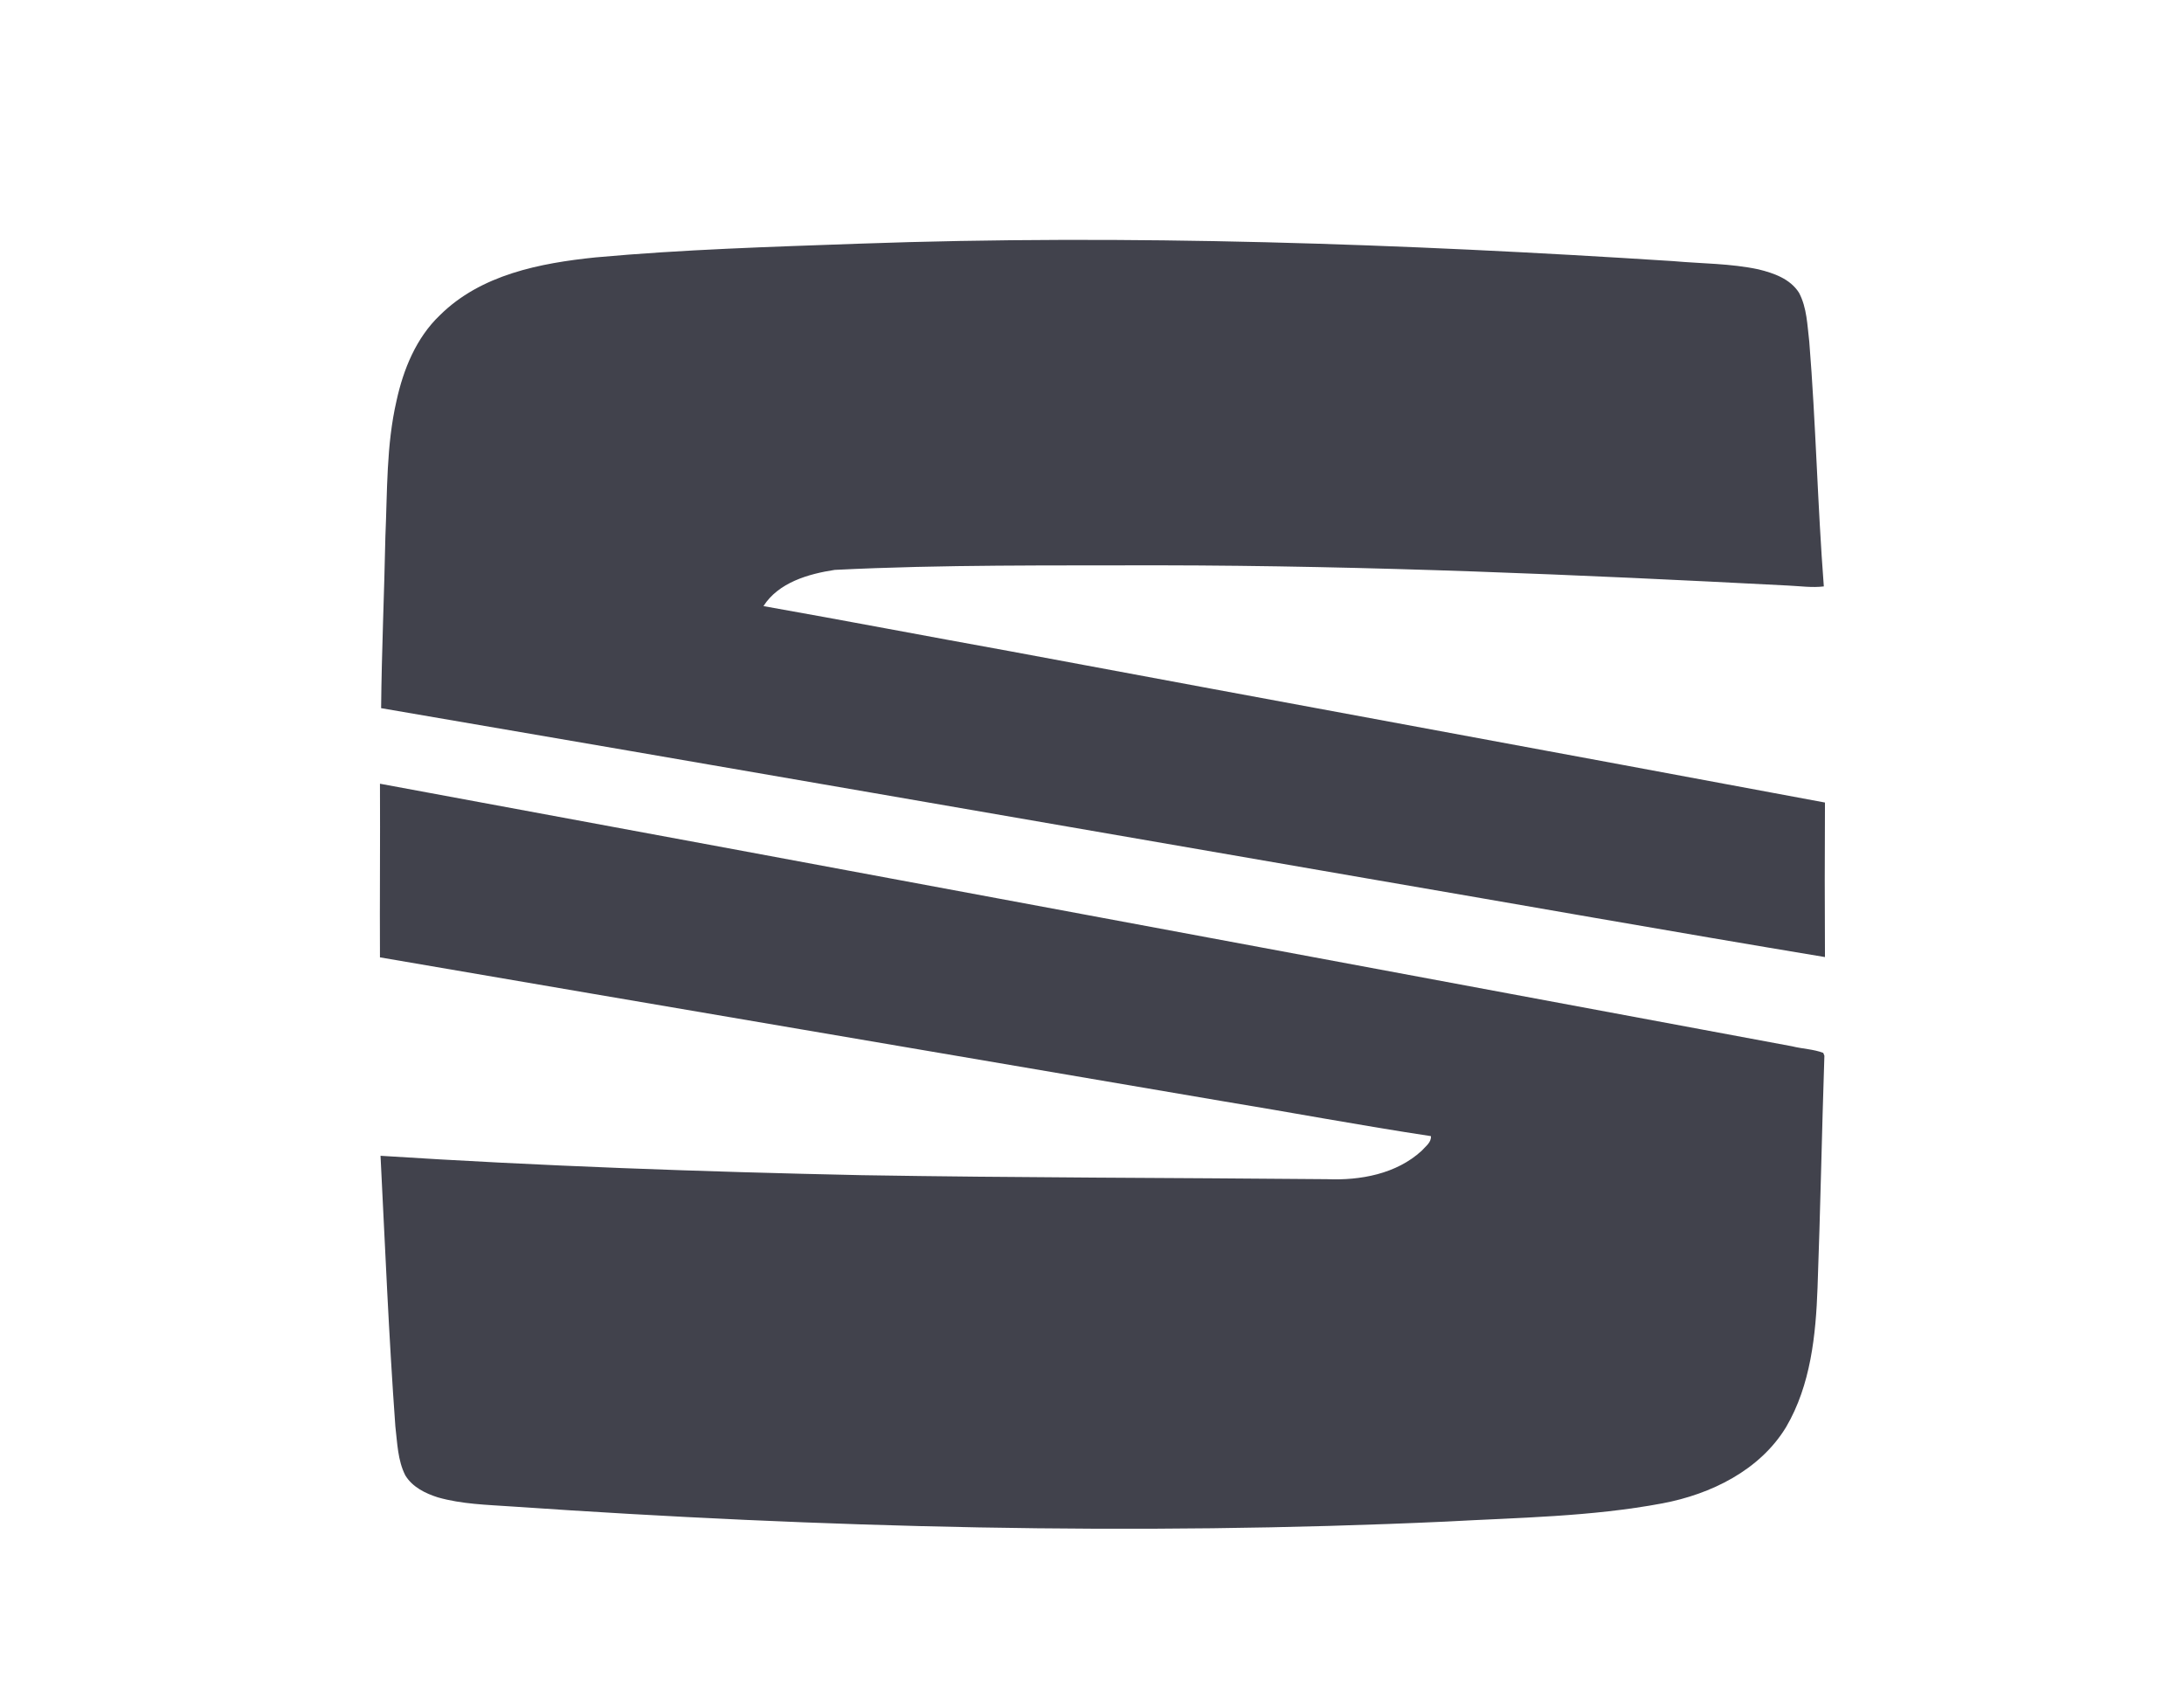
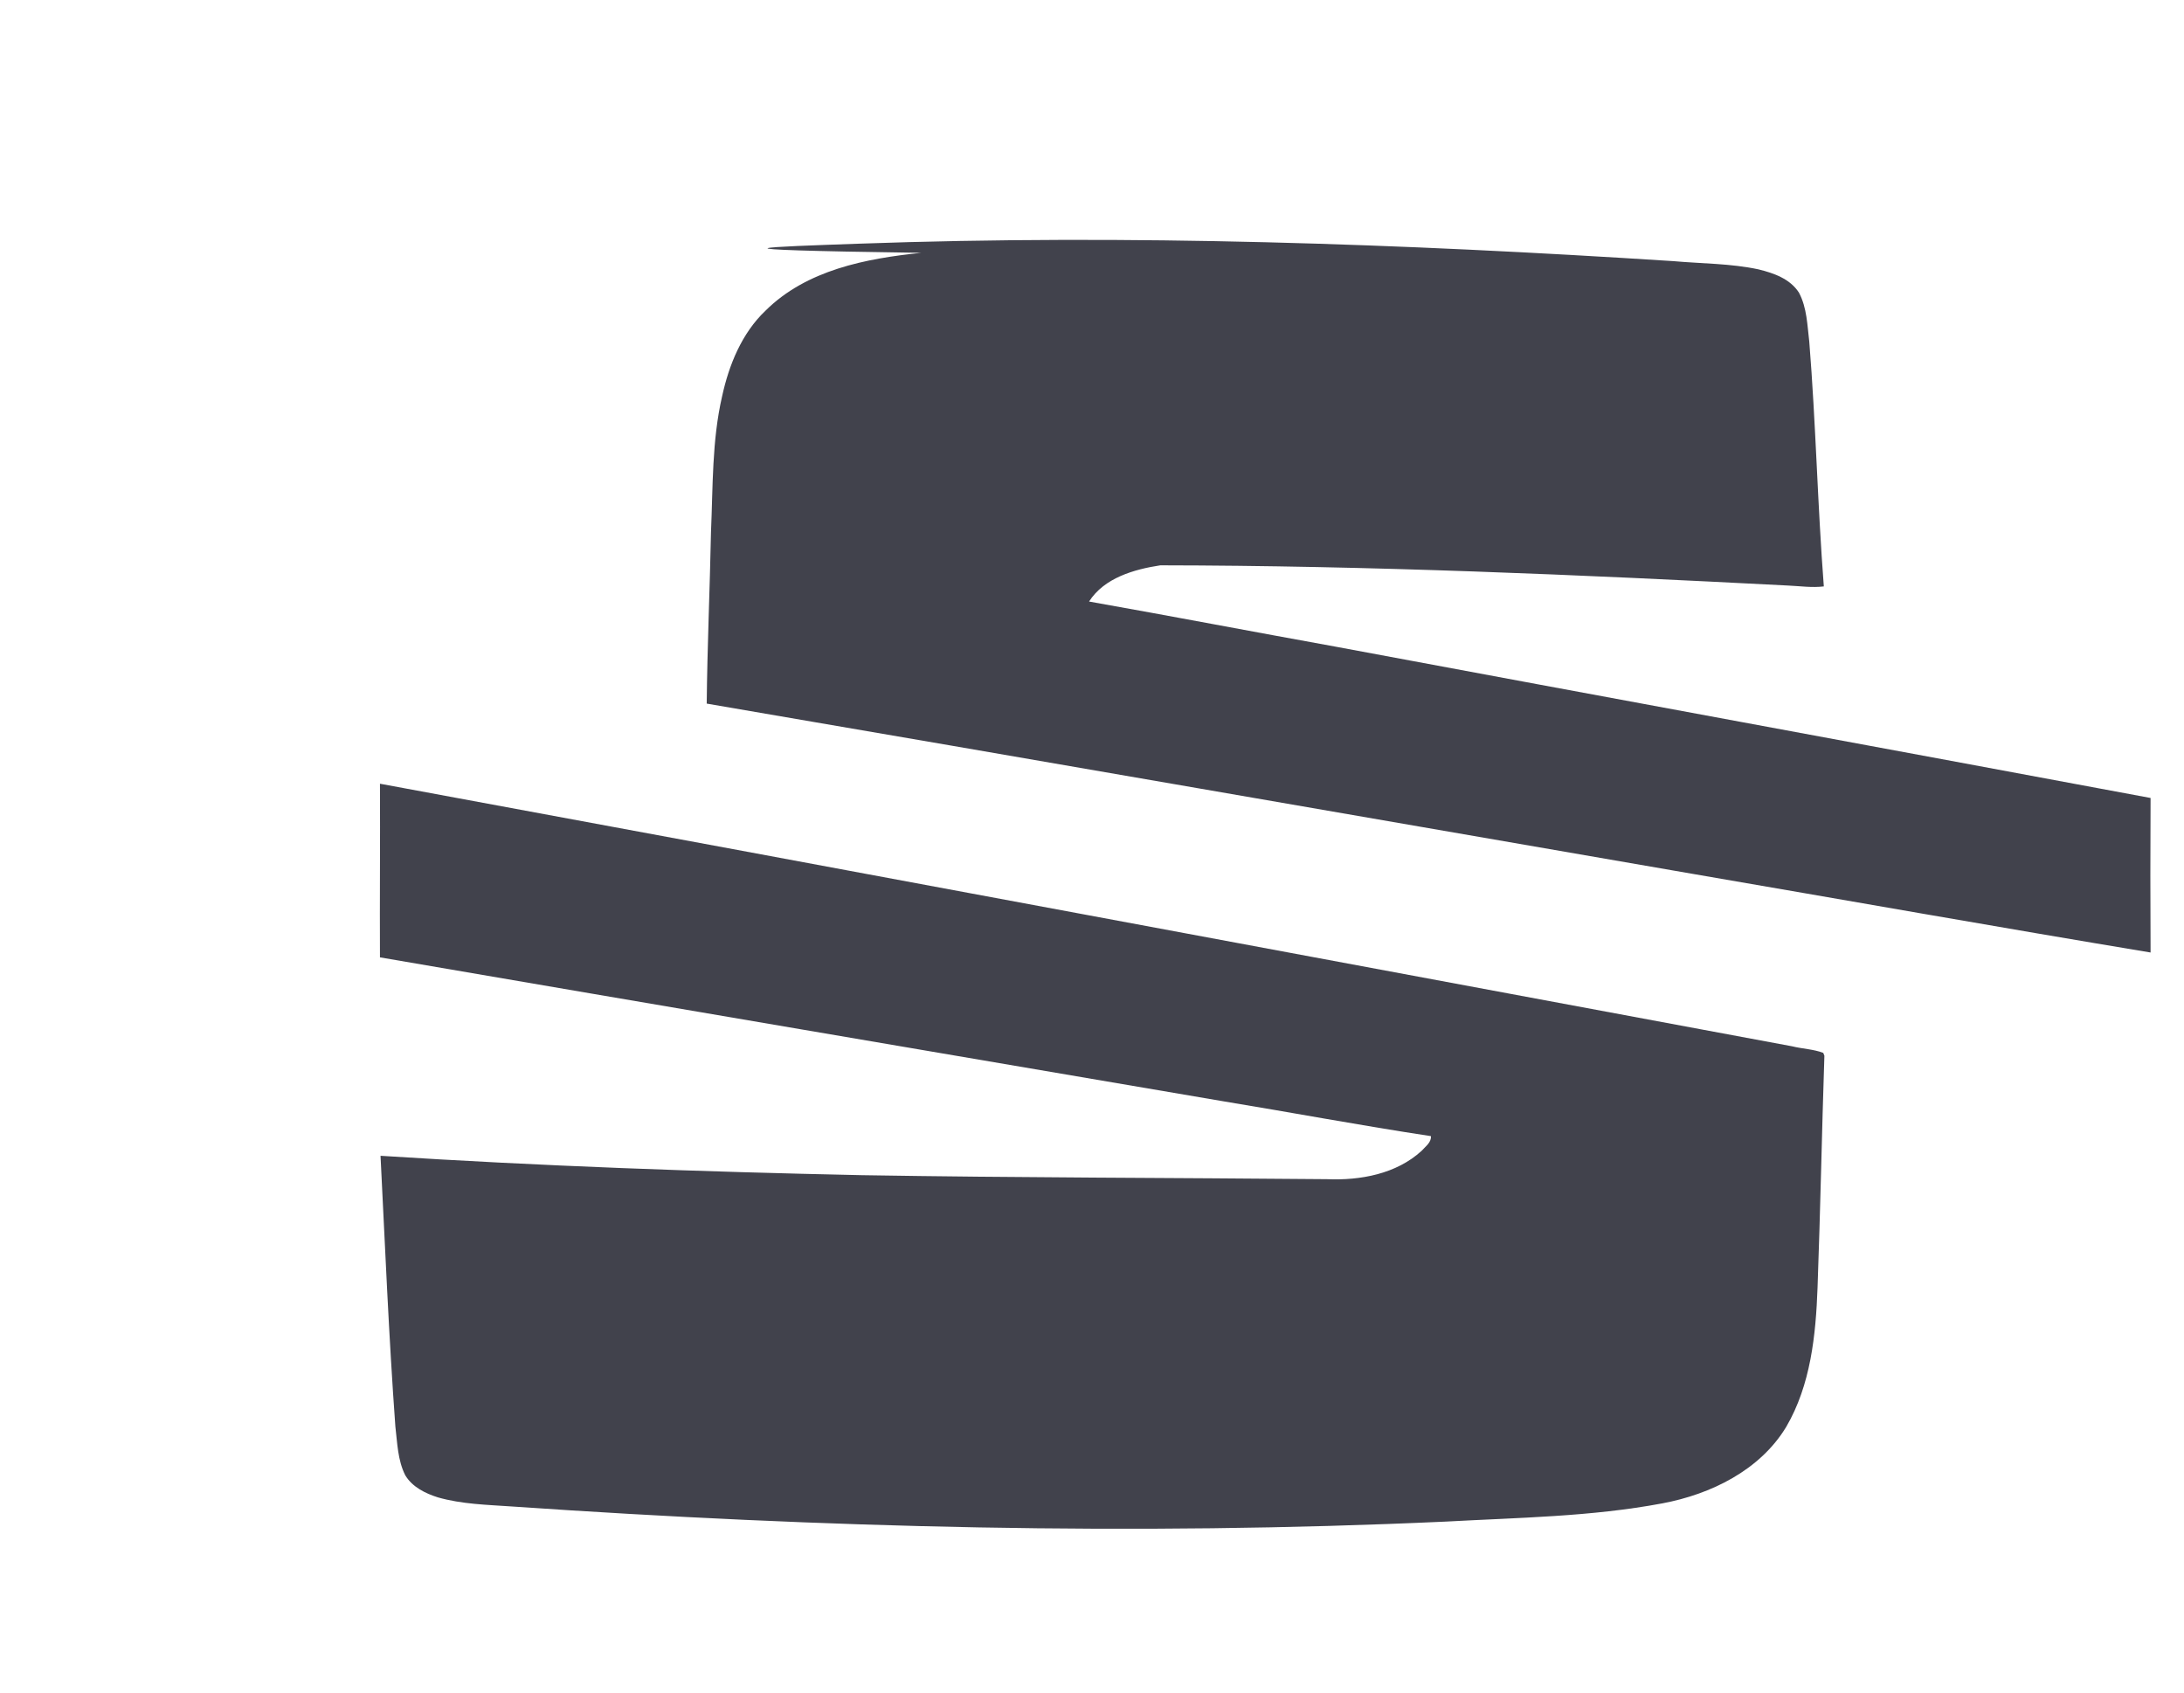
<svg xmlns="http://www.w3.org/2000/svg" id="Warstwa_1" x="0px" y="0px" viewBox="0 0 200 155" xml:space="preserve">
  <g id="g3074" transform="translate(-16.784,-2.043)">
    <g id="g2044" transform="matrix(2.611,0,0,2.611,526.233,-815.989)">
-       <path id="path1273" fill-rule="evenodd" fill="#41424C" d="M-165.02,321.85c9.53-0.34,19.07,0,28.58,0.61c1,0.09,2.02,0.08,3,0.29   c0.53,0.13,1.11,0.33,1.42,0.82c0.28,0.53,0.29,1.14,0.36,1.72c0.23,2.85,0.29,5.72,0.51,8.58c-0.41,0.05-0.82-0.01-1.24-0.03   c-7.34-0.38-14.68-0.7-22.03-0.71c-3.81,0.01-7.62-0.03-11.42,0.16c-0.92,0.14-1.97,0.44-2.5,1.27c2.88,0.51,5.75,1.06,8.63,1.58   c9.53,1.78,19.07,3.53,28.6,5.31c-0.01,1.81-0.01,3.62,0,5.42c-5.36-0.89-10.71-1.84-16.07-2.76c-11.53-1.99-23.05-4-34.57-5.97   c0.02-2.01,0.11-4.01,0.15-6.02c0.07-1.59,0.03-3.2,0.39-4.76c0.24-1.1,0.69-2.21,1.52-3c1.44-1.43,3.52-1.83,5.46-2.03   C-171.15,322.05-168.08,321.96-165.02,321.85L-165.02,321.85z M-181.79,340.79c16.51,3.05,33.02,6.14,49.53,9.21   c0.36,0.09,0.75,0.1,1.09,0.23l0.04,0.1c-0.09,2.71-0.14,5.42-0.24,8.13c-0.06,1.67-0.24,3.42-1.1,4.89   c-0.92,1.52-2.64,2.36-4.34,2.68c-2.5,0.47-5.06,0.5-7.6,0.64c-10.92,0.5-21.85,0.22-32.75-0.53c-0.87-0.06-1.76-0.08-2.6-0.32   c-0.44-0.14-0.89-0.36-1.14-0.77c-0.27-0.53-0.28-1.14-0.35-1.72c-0.23-3.16-0.36-6.32-0.52-9.49c5.62,0.36,11.25,0.56,16.88,0.68   c5.44,0.09,10.88,0.09,16.31,0.14c1.17,0.05,2.44-0.18,3.33-1c0.13-0.15,0.34-0.29,0.32-0.51c-2.45-0.37-4.89-0.83-7.33-1.23   c-9.84-1.68-19.69-3.35-29.53-5.04C-181.8,344.85-181.78,342.82-181.79,340.79L-181.79,340.79z" />
+       <path id="path1273" fill-rule="evenodd" fill="#41424C" d="M-165.02,321.85c9.53-0.34,19.07,0,28.58,0.61c1,0.09,2.02,0.08,3,0.29   c0.53,0.13,1.11,0.33,1.42,0.82c0.28,0.53,0.29,1.14,0.36,1.72c0.23,2.85,0.29,5.72,0.51,8.58c-0.41,0.05-0.82-0.01-1.24-0.03   c-7.34-0.38-14.68-0.7-22.03-0.71c-0.92,0.14-1.97,0.44-2.5,1.27c2.88,0.51,5.75,1.06,8.63,1.58   c9.53,1.78,19.07,3.53,28.6,5.31c-0.01,1.81-0.01,3.62,0,5.42c-5.36-0.89-10.71-1.84-16.07-2.76c-11.53-1.99-23.05-4-34.57-5.97   c0.02-2.01,0.11-4.01,0.15-6.02c0.07-1.59,0.03-3.2,0.39-4.76c0.24-1.1,0.69-2.21,1.52-3c1.44-1.43,3.52-1.83,5.46-2.03   C-171.15,322.05-168.08,321.96-165.02,321.85L-165.02,321.85z M-181.79,340.79c16.51,3.05,33.02,6.14,49.53,9.21   c0.36,0.09,0.75,0.1,1.09,0.23l0.04,0.1c-0.09,2.71-0.14,5.42-0.24,8.13c-0.06,1.67-0.24,3.42-1.1,4.89   c-0.92,1.52-2.64,2.36-4.34,2.68c-2.5,0.47-5.06,0.5-7.6,0.64c-10.92,0.5-21.85,0.22-32.75-0.53c-0.87-0.06-1.76-0.08-2.6-0.32   c-0.44-0.14-0.89-0.36-1.14-0.77c-0.27-0.53-0.28-1.14-0.35-1.72c-0.23-3.16-0.36-6.32-0.52-9.49c5.62,0.36,11.25,0.56,16.88,0.68   c5.44,0.09,10.88,0.09,16.31,0.14c1.17,0.05,2.44-0.18,3.33-1c0.13-0.15,0.34-0.29,0.32-0.51c-2.45-0.37-4.89-0.83-7.33-1.23   c-9.84-1.68-19.69-3.35-29.53-5.04C-181.8,344.85-181.78,342.82-181.79,340.79L-181.79,340.79z" />
    </g>
  </g>
</svg>